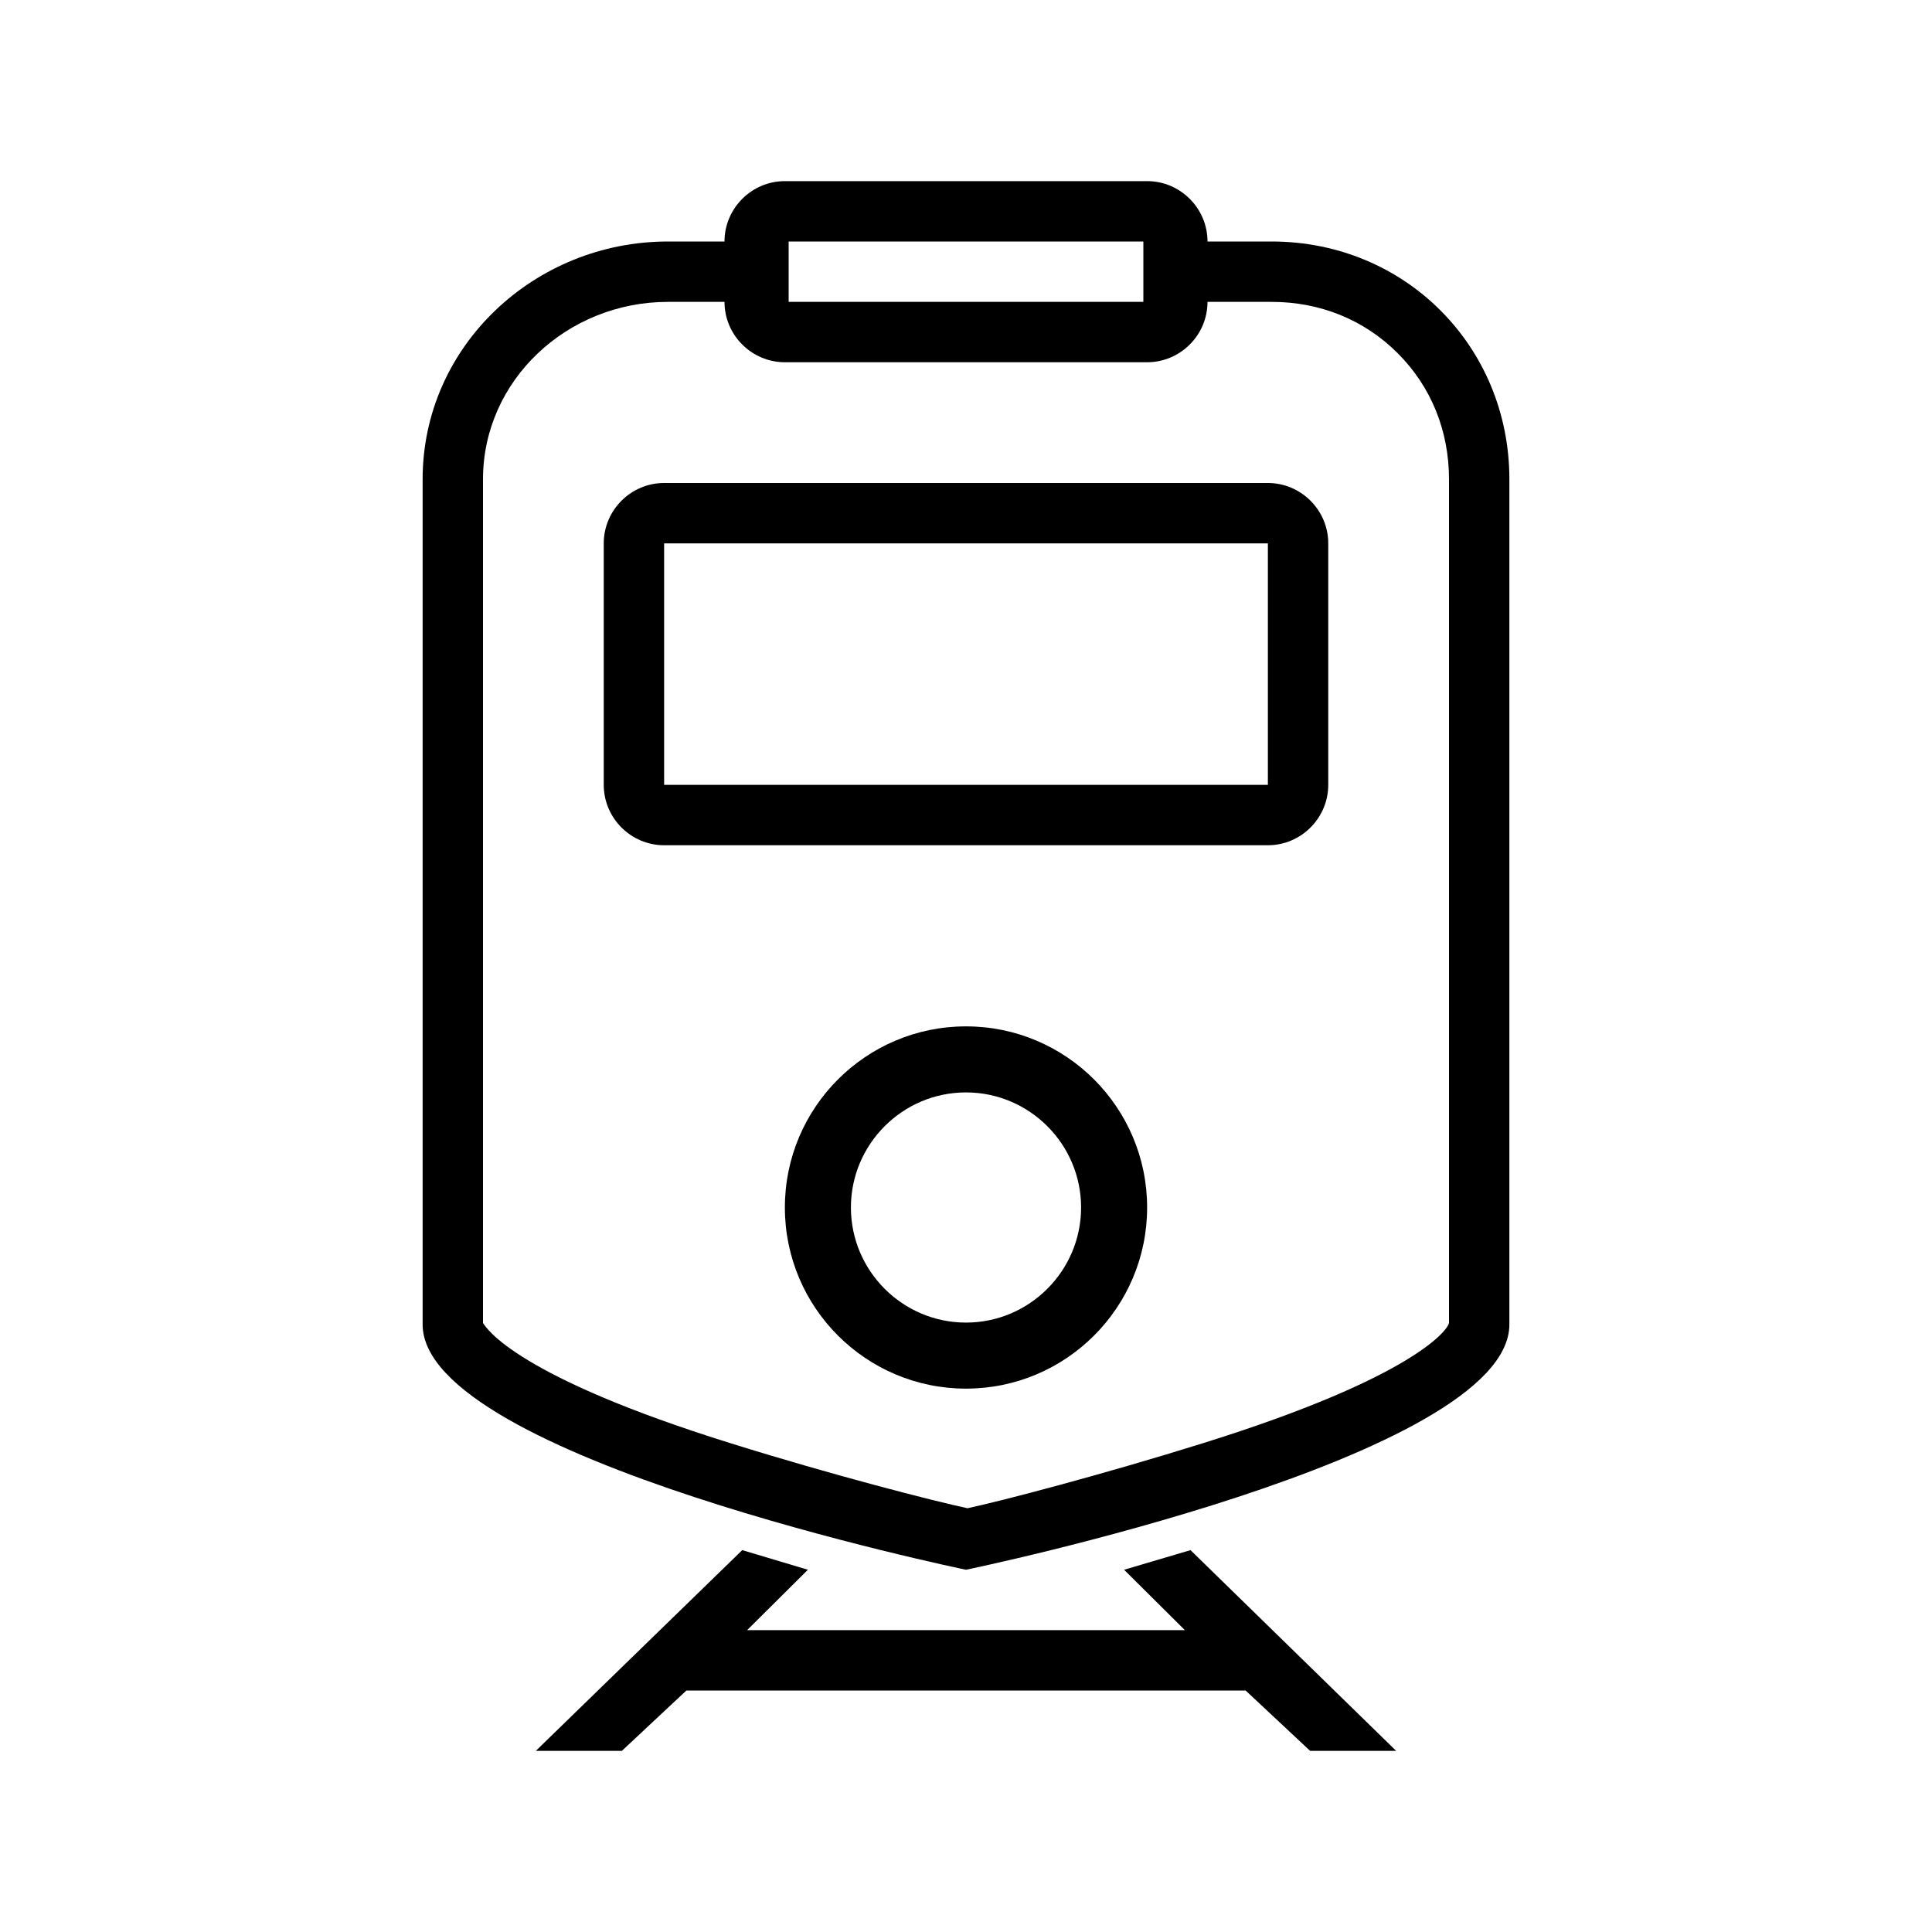
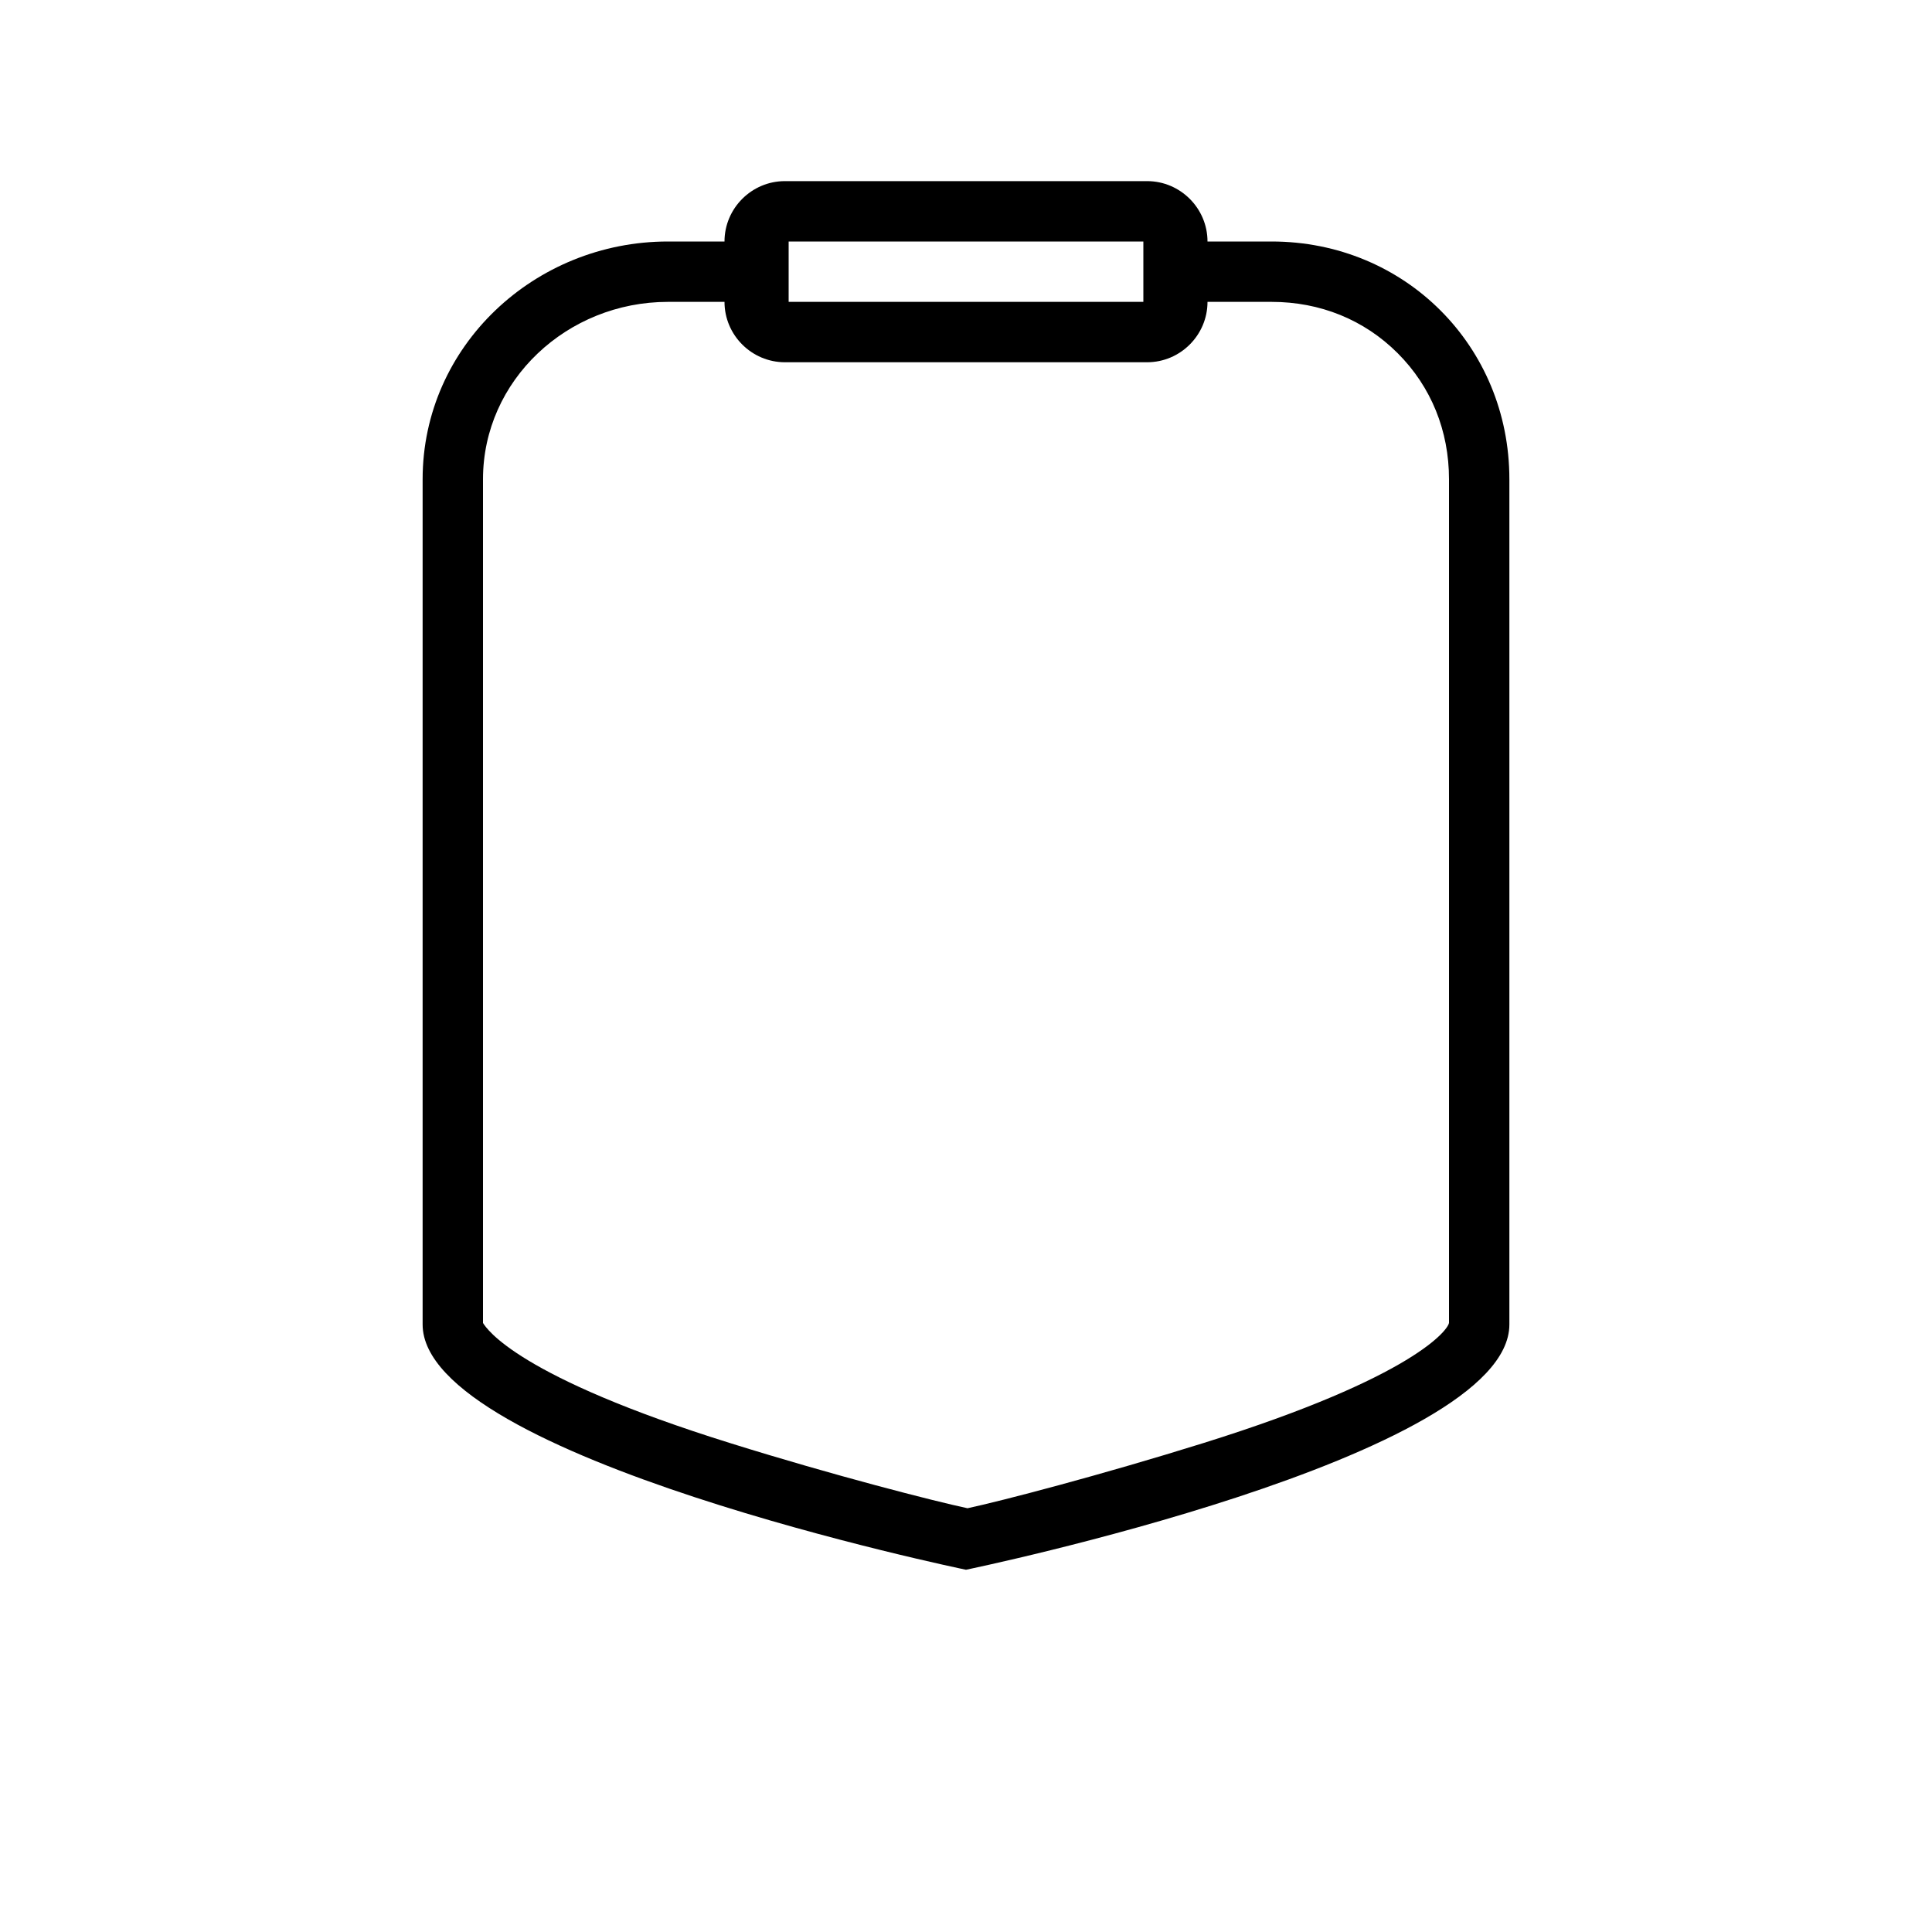
<svg xmlns="http://www.w3.org/2000/svg" viewBox="0 0 512 512">
-   <path d="M347.2 464H370l-54.5-53.2-17.6 5.2 16.1 16H198l16.1-16-17.4-5.2L142 464h22.8l17.1-16h148.2zM256 368c-26.5 0-48-21.5-48-48s21.5-48 48-48 48 21.5 48 48-21.5 48-48 48zm0-78.5c-16.8 0-30.5 13.7-30.5 30.5s13.7 30.5 30.5 30.5 30.5-13.7 30.5-30.5-13.7-30.5-30.5-30.5z" />
  <path d="M337 64h-17c0-8.8-7.2-16-16-16h-96c-8.8 0-16 7.2-16 16h-15c-35.3 0-65 27.7-65 63v224c0 35.3 144 65 144 65s144-29.7 144-65V127c0-35.3-27.7-63-63-63zm-128 0h94v16h-94V64zm175 286.5c0 1.6-8.7 14.3-65 31.9-27.2 8.5-53.7 15.4-62.6 17.3-8.9-1.9-35.5-8.7-62.7-17.2-56.5-17.6-64.7-30.3-65.7-31.9V127c0-26.2 22.3-47 49-47h15c0 8.8 7.2 16 16 16h96c8.8 0 16-7.2 16-16h17c12.8 0 24.5 4.7 33.4 13.6 8.9 8.9 13.6 20.6 13.6 33.4v223.5z" />
-   <path d="M336 144v64H176v-63.9-.1h160m0-16H176c-8.8 0-16 7.2-16 16v64c0 8.8 7.2 16 16 16h160c8.8 0 16-7.2 16-16v-64c0-8.8-7.2-16-16-16z" />
</svg>